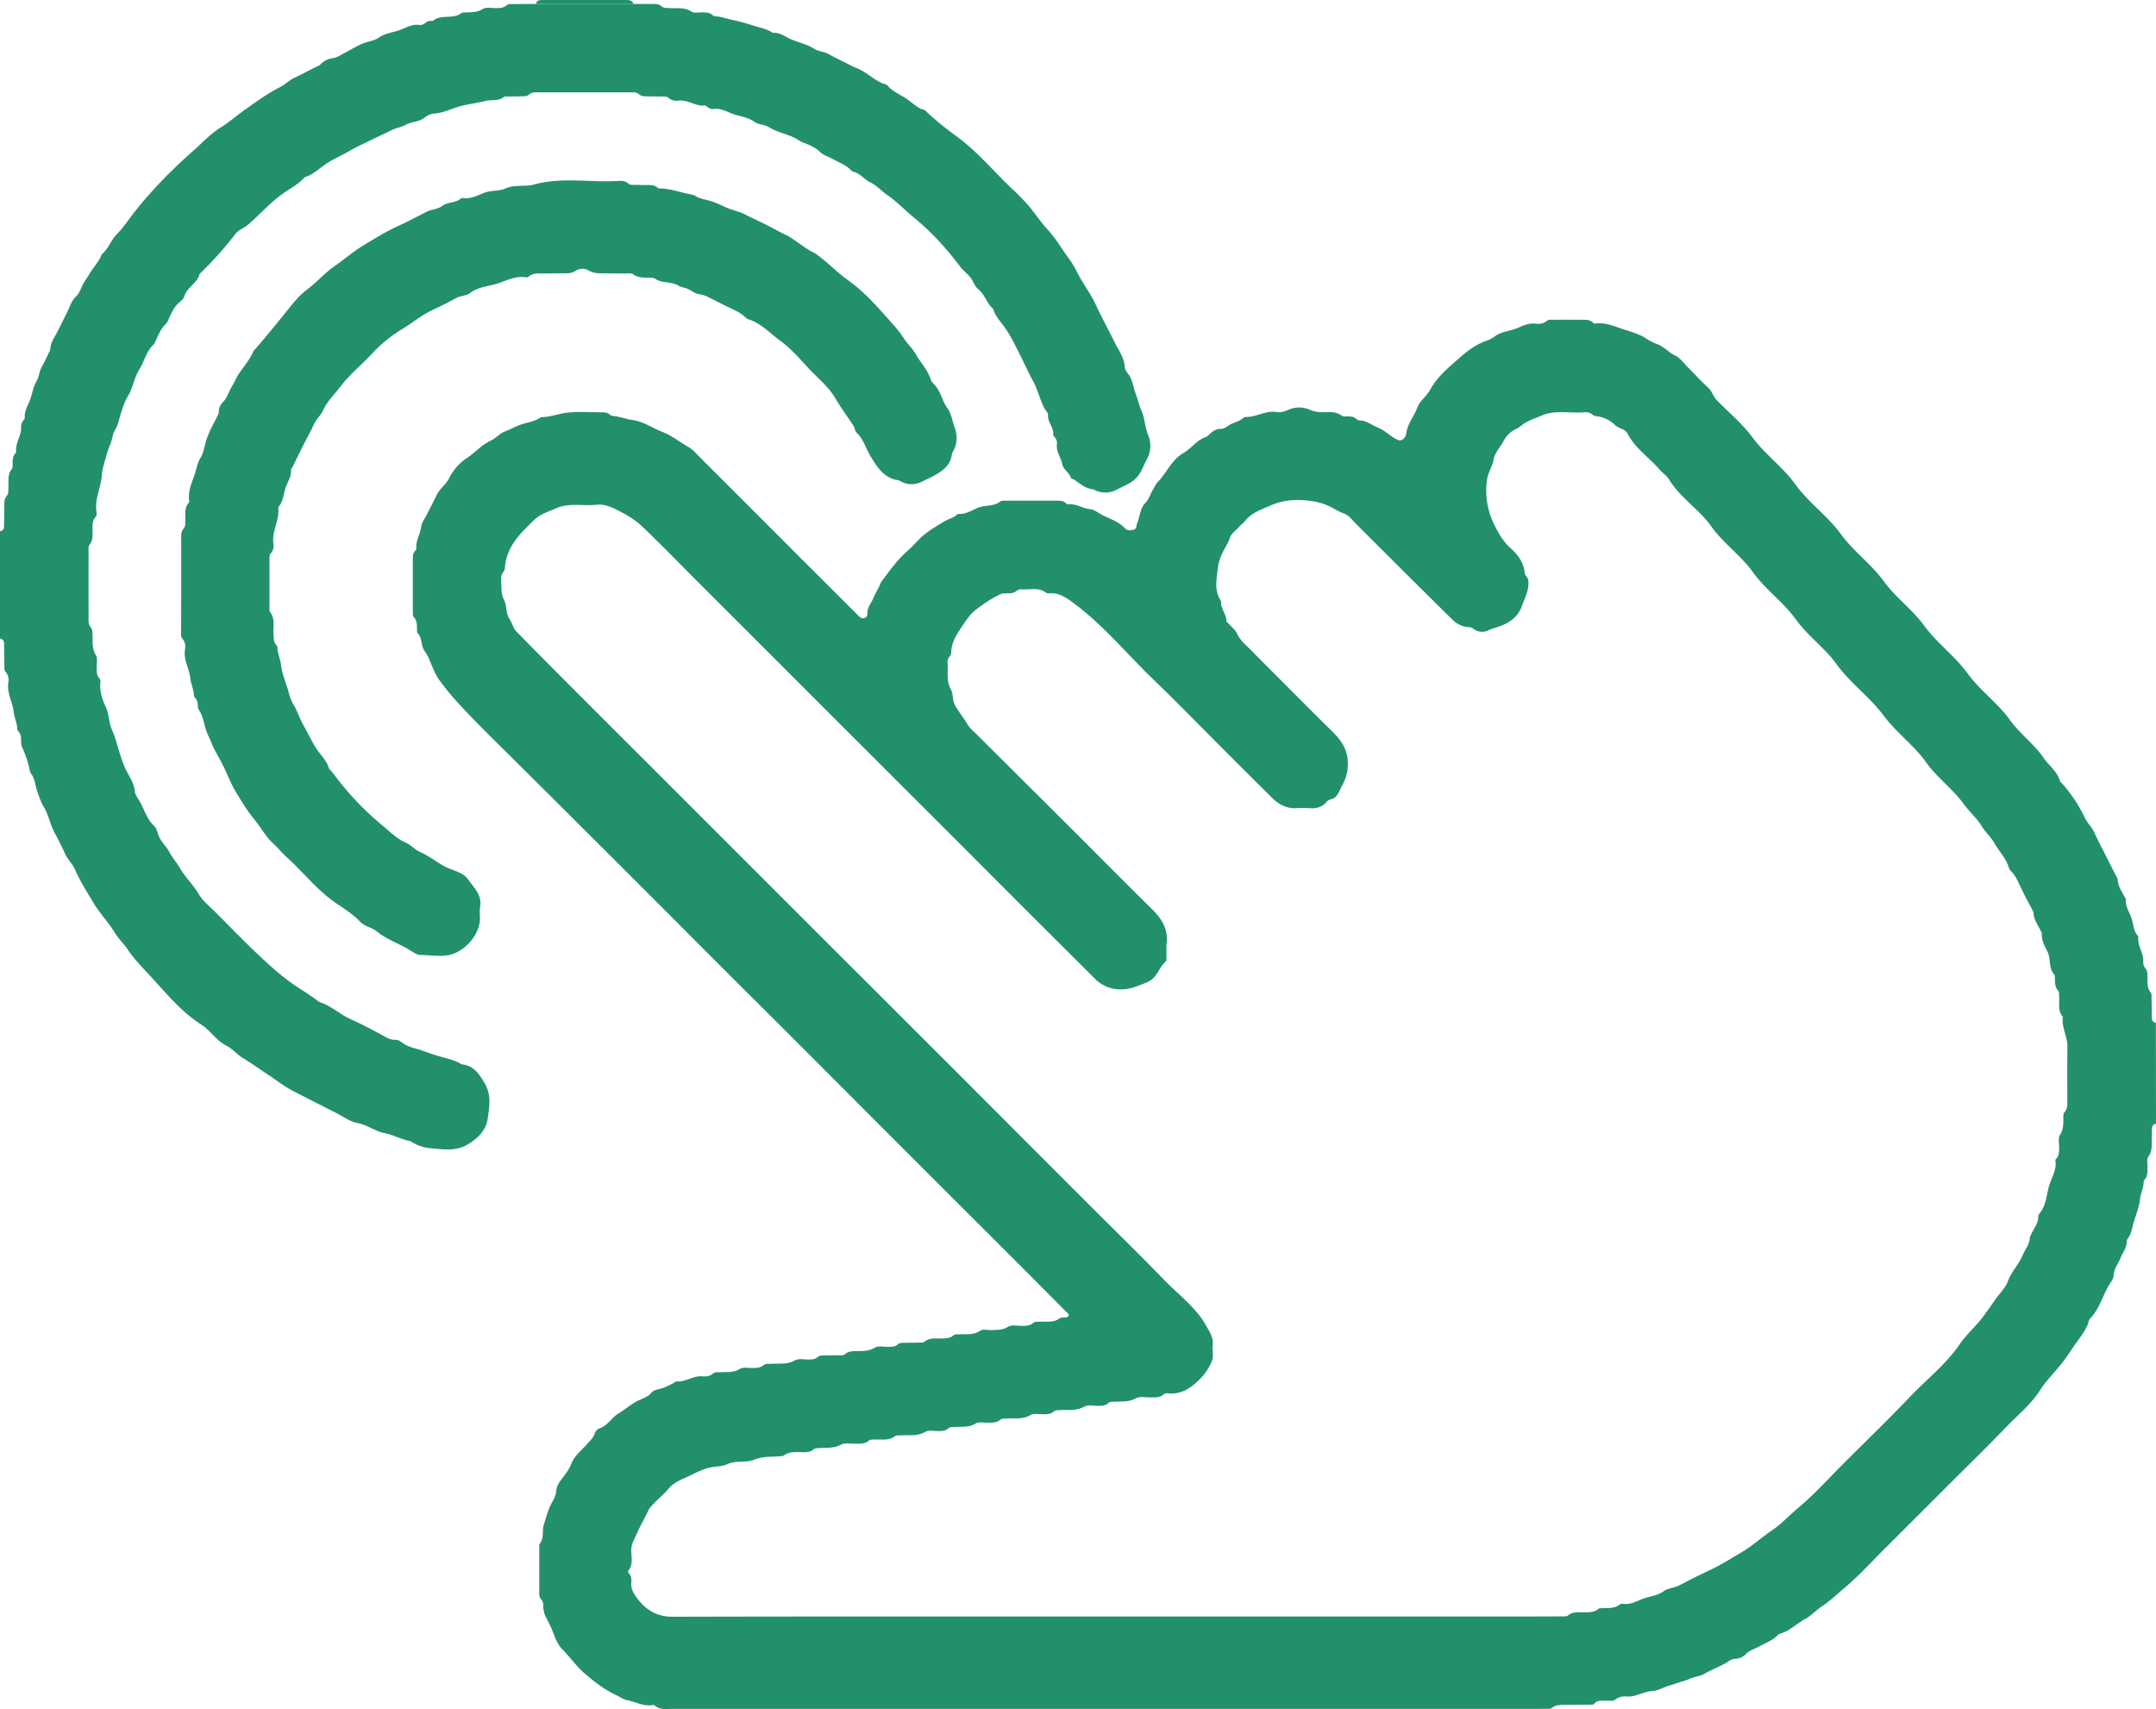
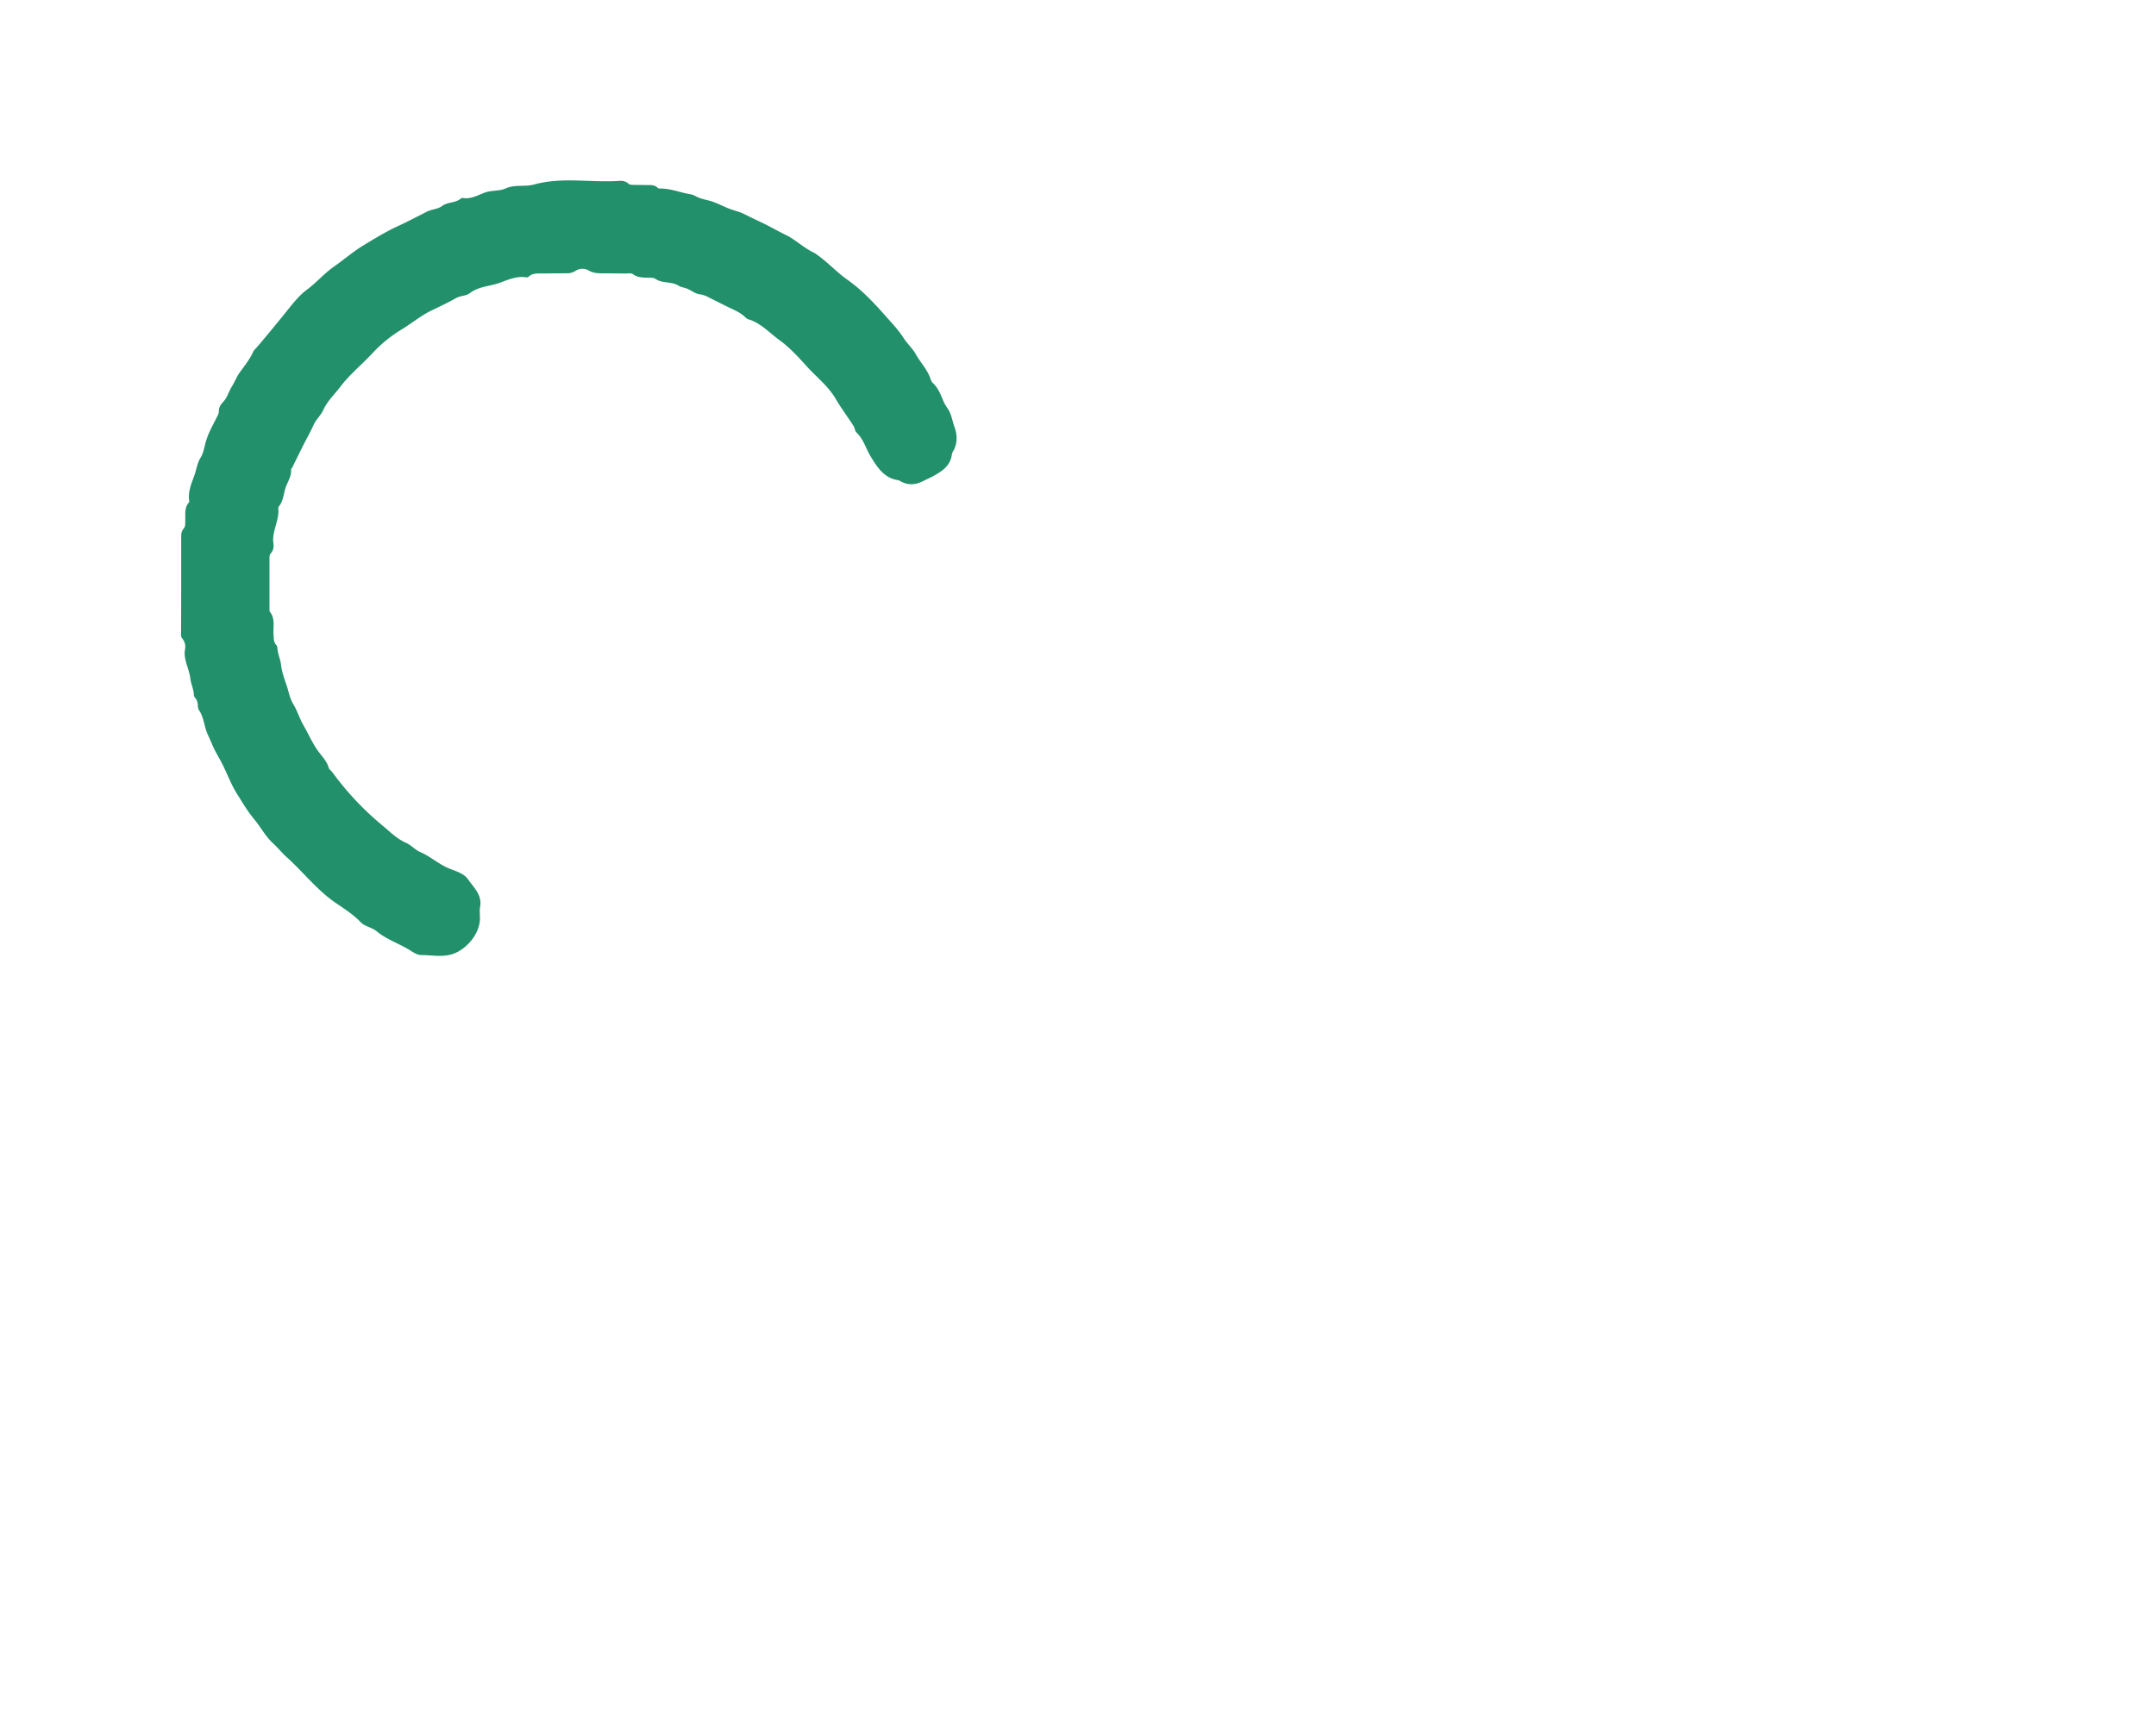
<svg xmlns="http://www.w3.org/2000/svg" viewBox="0 0 2048 1623.75">
  <defs>
    <style>.cls-1{fill:#22906b;}</style>
  </defs>
  <title>палец изумрудный</title>
  <g id="Layer_2" data-name="Layer 2">
    <g id="Layer_1-2" data-name="Layer 1">
-       <path class="cls-1" d="M2048,1067.72c-2.9.39-3.82,2.34-3.87,4.95-.07,4-.1,8-.17,12-.08,4.78.21,9.43-3,13.81-2.14,2.95-.87,7.14-1,10.78-.16,4.15.28,8.39-3,11.74a2.91,2.91,0,0,0-.68,1.84c-.1,5.67-2.87,11-3.44,16.12-.83,7.39-3.43,14.15-5.59,20.8-1.81,5.58-2.18,12-6.1,16.94a5.55,5.55,0,0,0-1,3.26c0,6-4.08,10.31-6,15.5s-6.13,9.75-6.33,15.85c-.13,3.78-2.82,6.83-4.54,9.74-6.16,10.41-9.09,22.66-17.86,31.61-1.27,1.3-1.45,3.65-2.21,5.48-3,7.31-8.12,13.53-12.53,19.86-4.53,6.51-8.87,13.34-14,19.57-6.37,7.69-13.63,15-18.88,23.25-8.74,13.74-21.16,23.56-32.08,34.93-18.83,19.59-38.32,38.54-57.53,57.76q-29.17,29.18-58.36,58.34c-12.33,12.29-24.09,25.25-37.35,36.45-7.12,6-14,12.66-21.68,17.7-5.6,3.66-10,8.79-15.62,11.86-8.33,4.54-15.11,11.68-24.52,14.34-1.17.33-2.17,1.46-3.13,2.36-4.66,4.36-10.66,6.36-16,9.44-4.25,2.43-9.24,3.54-12.81,7.2a14.41,14.41,0,0,1-10.55,4.78c-3.71.05-6.68,2.92-9.73,4.56-6.5,3.5-13.39,6.17-19.8,9.88-4,2.31-9,2.33-13.43,4.5-3.62,1.77-8,2.63-12,4.09s-8,2.34-12,4c-3.67,1.52-8.07,3.41-11.49,3.56-8.6.39-15.86,5.85-24.49,5.19a14.59,14.59,0,0,0-10.35,2.64c-3.22,2.37-7.44,1.08-11.22,1.3-3.29.19-6.64-.31-9.14,2.82-1.07,1.34-3.09,1-4.75,1-6.83.09-13.67.11-20.5.22-5.26.09-10.64-.77-15.29,3-1.09.89-3.2.69-4.84.72-6.5.09-13,.09-19.5.09q-405.24,0-810.47,0c-5.87,0-12.08,1.3-17.2-3.19a2.59,2.59,0,0,0-1.91-.44c-8.74,1.48-16.33-3.15-24.5-4.66-3.49-.65-6.52-3.05-9.78-4.57-11.2-5.23-20.89-12.53-30.32-20.74-8.11-7.05-14.09-15.71-21.48-23.2-4.61-4.68-7-11.82-9.53-18.18-1.6-4-3.65-7.79-5.54-11.52a23.13,23.13,0,0,1-2.81-10.81c0-2.55-.32-5-2.19-7-1.6-1.72-1.67-3.94-1.67-6.12q0-21.5,0-43c0-1.16-.21-2.67.41-3.42,4.46-5.46,2.07-12.34,3.94-18.08s3.3-11.86,5.9-17.55c2.21-4.83,5.64-9.21,5.92-15,.2-4.07,2.9-8,5.22-11,3.64-4.57,7.14-9.36,9.14-14.52,3-7.77,9.42-12.27,14.42-18.09,2.9-3.38,6.36-6.13,7.8-10.69a7.93,7.93,0,0,1,4.28-4.65c7.94-2.55,11.62-10.34,18.2-14.24,6.19-3.67,11.5-8.51,18-11.83,4.44-2.27,9.66-3.59,13.12-7.66,2.32-2.73,5.48-3.15,8.79-4,4.38-1.08,8.42-3.51,12.59-5.42.89-.41,1.71-1.64,2.47-1.56,8.67.9,15.86-5.54,24.5-4.82,3.65.31,7.28.11,10.33-2.66,1.68-1.52,4.11-1.06,6.26-1.21,6.51-.44,13,.74,19.32-3.18,3.09-1.92,8.12-.78,12.27-.87,3.69-.08,7.23-.1,10.33-2.75,2-1.7,4.79-1,7.26-1.2,7.46-.64,15,1,22.32-3.24,3.56-2.07,9.12-.74,13.78-.86,2.87-.07,5.64-.2,7.93-2.32,1.57-1.46,3.65-1.49,5.67-1.52,5-.08,10-.13,15-.22,1.83,0,3.92.27,5.31-1,3.32-3,7.27-2.86,11.28-2.92,5.76-.08,11.31.11,16.79-3.19,3.66-2.21,8.82-.7,13.31-.83,3.19-.09,6.3-.1,8.89-2.49,1.56-1.44,3.71-1.34,5.71-1.37,4.83-.09,9.67-.09,14.5-.23,1.65,0,3.78.19,4.85-.71,4.92-4.12,10.69-3,16.25-3.18,4-.13,7.91,0,11.3-2.88,1.82-1.57,4.48-.92,6.79-1.07,6.19-.4,12.44.82,18.28-3.22,3-2.06,7.49-.66,11.31-.82,5.25-.21,10.31.11,15.32-3,3.85-2.42,9.13-.83,13.78-1,3.68-.12,7.28,0,10.32-2.76,1.54-1.4,3.78-1,5.77-1.16,6.67-.45,13.69,1.32,19.7-3.44,1-.79,2.9-.42,4.39-.6s3.2,0,3.8-1.78-1-2.31-1.86-3.22q-15.43-15.55-30.88-31.09-35-35-70.07-70.05l-70.06-70.06q-35-35-70-70.08t-70.09-70q-35-35-70-70.1-34.85-34.86-69.73-69.7T492.43,726c-19.23-19.26-39-38.06-57.28-58.17a251,251,0,0,1-17.8-21.62c-4.16-5.75-6.58-12.79-9.48-19.39a44,44,0,0,0-4.42-8.15c-3.87-5.19-2.19-12.12-6.53-16.94-1-1.12-.78-3.5-.84-5.31-.12-3.52-.08-7-2.76-9.82-1.31-1.39-1.18-3.42-1.18-5.26q0-25.5,0-51c0-2.55.3-5,2.18-7,.55-.58,1.23-1.47,1.16-2.15-.74-7.37,3.67-13.56,4.56-20.51.53-4.16,3.08-7.41,4.83-10.73,3.35-6.36,6.63-12.86,9.72-19.29s9.09-10.33,11.94-16.15a49.12,49.12,0,0,1,17.19-19.5c7.66-5,13.54-12.29,22.15-16.19,4.9-2.22,8.63-6.95,14-9s10.17-4.9,15.71-6.7,11.82-2.65,17-5.89c.56-.35,1.16-.94,1.73-.94,8.48,0,16.41-3.28,24.58-4.24,10.85-1.27,22-.3,33-.31,2.71,0,5.32.26,7.47,2.22a4.05,4.05,0,0,0,2.18,1.14c6.42.45,12.58,3,18.61,3.78,11,1.49,19.35,7.73,29,11.44,9.05,3.47,16.34,9.61,24.59,14.23,4.77,2.67,8.48,7.34,12.47,11.32q47,46.89,93.83,93.85c18.4,18.39,36.89,36.7,55.26,55.12,1.79,1.79,3.49,3.2,6.07,2.27s2.56-3.29,2.62-5.44c.15-5.06,3.74-8.71,5.46-13.12,1.88-4.82,5-9.18,6.88-14.09a7.36,7.36,0,0,1,.89-1.77c7.88-10.54,15.45-21.32,25.57-30,4.89-4.2,8.91-9.41,13.81-13.6,6.34-5.41,13.58-9.58,20.71-13.91,3.69-2.24,8.05-3,11.33-5.94.49-.43,1.16-1,1.7-1,6.58.52,12.46-3.06,17.68-5.45,7.23-3.31,15.63-1.16,22.06-6.34,1.21-1,3.53-.75,5.34-.75,16.17,0,32.33,0,48.5,0,3.21,0,6.34.12,8.84,2.6a2.57,2.57,0,0,0,1.76.84c7.59-1.05,13.81,4,21,4.64,3.79.34,6.79,2.88,9.76,4.55,7.8,4.4,16.92,6.63,23.29,13.58,2.23,2.44,5.53,2.12,8.48,1.24s2.16-3.69,3-5.72c2.83-6.53,2.81-14.33,8-19.72,3.57-3.71,4.71-8.62,7.35-12.78,1.46-2.29,2.4-5,4.39-7,8.44-8.76,13.24-21.11,24-27.29,7.9-4.54,13-12.69,22-15.54,1.16-.37,2.07-1.6,3.05-2.48,3.12-2.8,6.23-5.29,10.89-5.21,3.74.06,6.54-3,9.73-4.56,3.78-1.82,8.15-2.78,11.44-5.71a3.67,3.67,0,0,1,2.23-1c10.3.32,19.44-6.56,30.07-4.64,3.89.7,7.53-.89,11.37-2.48a25.06,25.06,0,0,1,19,0,30.09,30.09,0,0,0,10.4,2.56c7,.35,14.32-1.48,20.7,3.43,1.33,1,3.88.54,5.87.6,2.87.09,5.66.23,7.87,2.47a5.16,5.16,0,0,0,3.66,1.41c6.26.13,10.84,4.4,16.29,6.48,7.51,2.87,12.71,9.28,20.09,12.25,2.65,1.07,6.83-2,7.33-6.16,1.1-9.32,7.32-16.36,10.51-24.71,2.59-6.78,8.85-10.83,12-16.71,7-13,18.22-21.85,28.71-31.17,7.52-6.68,16.14-12.86,26.14-16.14a27.87,27.87,0,0,0,7.25-4.08c5.31-3.81,11.76-4.46,17.44-6.29,6.65-2.15,13.09-6.5,20.79-5.45,3.79.51,7.6.13,10.8-2.71,1.54-1.37,3.8-1,5.79-1q12.75-.05,25.5,0c4.46,0,9.08-.59,12.75,3a2.54,2.54,0,0,0,1.86.6c8.68-1.2,16.71,1.94,24.47,4.69,8.23,2.92,17,4.77,24.43,9.85A47.78,47.78,0,0,0,1574.3,327c6.52,2.45,10.79,7.89,17,10.81,4.83,2.28,8.31,7.47,12.3,11.45,6.34,6.32,12.38,13,19,19,3.72,3.38,4.73,8.32,8,11.74,11.42,11.79,24.4,22.41,34.06,35.49,12.12,16.42,29,28.29,40.66,44.54,12.62,17.56,30.56,29.94,43.06,47.07,12.13,16.62,29.06,28.65,40.93,45,11.34,15.58,27.13,26.8,38.24,42,12.31,16.89,29.47,29.18,41.54,45.76,11.83,16.26,28.39,27.88,39.92,43.86,9.7,13.44,23.27,23.2,32.39,36.56,5,7.25,12.77,12.57,15.31,21.54.37,1.29,1.89,2.26,2.87,3.38a143.85,143.85,0,0,1,21.16,32.36c2.38,4.87,6.76,8.74,9,14,3.06,7,6.8,13.79,10.25,20.67,3.31,6.59,6.58,13.19,10,19.73.61,1.17,1.58,2.21,1.63,3.57.23,6.57,4.07,11.67,6.92,17.17.31.59.87,1.22.82,1.79-.66,6.6,3.46,12,5.37,17.77,1.85,5.55,1.79,12.18,6.09,16.93a1.36,1.36,0,0,1,.41.89c-1.06,8.36,5.07,15.28,4.71,23.5a8.52,8.52,0,0,0,2.08,6.48c2,2.17,1.7,4.95,1.8,7.59.2,5.25-.62,10.63,3.18,15.27,1,1.19.72,3.52.76,5.33.15,6,.18,12,.25,18,0,2.72.67,5,3.89,5.46ZM1057.24,1535.8v0h382.49c14.5,0,29-.08,43.5-.16,2.32,0,4.9.42,6.76-1.2,2.94-2.55,6.34-2.5,9.85-2.68,6.35-.31,13.08,1.38,18.69-3.38.65-.55,1.92-.44,2.91-.51,5.88-.37,12,.78,17.17-3.55.85-.72,2.6-.68,3.89-.53,7.29.86,13.42-3.38,19.77-5.45,5.87-1.91,12.5-2.53,17.85-6.51,4.24-3.16,10.11-3.14,14.6-5.43,9.18-4.7,18.37-9.55,27.69-13.82,11.38-5.22,21.84-11.87,32.49-18.18,10-5.89,18.54-13.88,28.21-20.37,8.93-6,16.32-14.19,24.66-21.14,15.74-13.1,29.5-28.59,44.06-43.11,20.77-20.74,41.92-41.12,62.13-62.38,16-16.84,34.57-31.19,47.91-50.75,6.31-9.25,15.2-16.66,22-25.86,5-6.67,9.55-13.74,14.66-20.34,3.09-4,7-8.24,8.68-12.95,3.32-9.33,10.56-16.19,14.24-25.19,2.27-5.55,6.62-10.24,6.78-16.69,0-1.35,1-2.41,1.57-3.6,2.31-5.19,6.31-9.71,6.4-15.82a5.51,5.51,0,0,1,1.07-3.26c7.15-8.46,6.55-19.69,10.22-29.41,2.44-6.47,6.17-13.26,4.94-20.88a2.5,2.5,0,0,1,.74-1.8c2.9-2.92,2.71-6.6,2.83-10.28.14-4.31-1.31-9.21,1-12.78,3-4.65,2.86-9.38,3-14.32.06-2.48-.37-5.16,1.39-7.21,2.14-2.5,2.39-5.38,2.39-8.42,0-17.83-.15-35.67.09-53.5.13-9.66-5.78-18.3-4.35-28.1a.66.66,0,0,0-.16-.46c-4.64-5.22-3-11.64-3.37-17.66-.16-2.47.51-5.28-1.21-7.26-2.68-3.09-2.72-6.64-2.81-10.32,0-1.65.18-3.82-.74-4.84-5.51-6.12-2.82-14.5-6.33-21.57-2.49-5-5.91-11.09-5.38-17.67.06-.7-.73-1.45-1.08-2.2-2.55-5.45-6.5-10.33-6.7-16.75a8.31,8.31,0,0,0-1.3-3.18c-3.38-6.55-6.94-13-10.16-19.63-2.86-5.9-5.07-12.14-9.87-16.89a7.7,7.7,0,0,1-2.13-3.31c-2.77-9.32-9.79-16.18-14.41-24.45-3-5.33-7.89-9.38-11.23-14.88-4.69-7.73-11.87-13.82-17.34-21.36-10.42-14.36-25.2-24.87-35.72-39.64-11.51-16.16-28.19-28-40.24-44.23-13.1-17.7-31.66-30.69-44.75-48.88-11.23-15.61-27.45-26.86-38.89-42.82-11.65-16.26-28.69-28-40.57-44.61-11.36-15.91-28-27.24-39.58-43.53s-29.37-27.07-40-44.4c-2.37-3.86-6.51-6.59-9.56-10.08-9.83-11.29-22.78-19.76-29.9-33.53-2.42-4.67-8.41-4.84-12.09-8.34a29.54,29.54,0,0,0-17.45-8.3,6.7,6.7,0,0,1-3.66-1.35c-2.46-2.26-5.38-2.64-8.4-2.39-13.53,1.09-27.21-2.57-40.73,3.37-6.41,2.82-13.18,4.69-18.65,9.27a27.76,27.76,0,0,1-5.82,3.63,24.89,24.89,0,0,0-11,11c-3.45,6.56-9.48,11.87-9.84,20,0,.13-.24.25-.29.39-2,5.84-5.11,11.55-5.8,17.54a72.51,72.51,0,0,0,6.87,41.19c4.21,8.57,8.68,16.47,15.87,22.86,7,6.25,12.36,13.67,13.28,23.5a4.89,4.89,0,0,0,1.2,2.68c2.13,2.29,2.47,5,2.32,7.92-.4,7.64-3.93,14.34-6.5,21.33-3,8.1-8.63,13-16.38,16.81-5.05,2.48-10.52,3.41-15.58,5.8a13.07,13.07,0,0,1-14.16-1.87,6.58,6.58,0,0,0-4.23-1.3,24,24,0,0,1-15.35-7.12c-30.68-30.1-61-60.58-91.47-90.87-3.61-3.58-6.55-8.14-11.57-9.94-4.07-1.46-7.74-3.73-11.46-5.69a58.17,58.17,0,0,0-17.48-5.89c-13.86-2.22-28.32-1.82-41.32,4.12-8.33,3.81-17.68,6.67-23.75,14.56-1.6,2.08-4,3.5-5.69,5.55-2.88,3.59-7.32,6-8.78,10.62-1.3,4.13-3.69,7.75-5.64,11.48-2.93,5.6-5.19,11.92-5.78,17.47-1,9.85-3.61,20.57,2.64,30.09a6.1,6.1,0,0,1,.51,2.92c.27,6,5.16,10.7,5.05,16.89,0,.74,1.22,1.49,1.88,2.24,2.85,3.24,6.59,6.06,8.3,9.81a33.14,33.14,0,0,0,7.66,10.17c4.39,4.28,8.68,8.67,13,13,23.43,23.47,46.75,47.06,70.37,70.34,8.86,8.73,14.59,18.09,14.16,31.25a39.56,39.56,0,0,1-5.09,18.77c-2.33,4.06-3.43,8.94-7.41,12.18-2.31,1.87-5.56,1.48-7.46,3.8-4.3,5.21-9.86,6.77-16.42,6.24a108.9,108.9,0,0,0-13,0c-9.26.36-16.51-3.8-22.78-10q-25.22-25-50.31-50.21c-20.51-20.49-40.7-41.33-61.62-61.4-25.84-24.79-48.51-52.91-77.7-74.18-6.31-4.6-12.72-8.81-21-8.37-1.31.07-3,.16-3.9-.54-7.17-5.47-15.41-2.64-23.2-3.2a6.08,6.08,0,0,0-4.71,1.33c-2.42,2.25-5.34,2.42-8.39,2.51-2.32.07-4.91-.21-6.9.71-8.34,3.84-15.91,9.09-23.18,14.58-5.17,3.91-8.88,9.33-12.61,14.92-5.61,8.4-11.22,16.16-11.1,26.71a4.5,4.5,0,0,1-1.3,2.63,9.09,9.09,0,0,0-2.11,7c.51,8.29-1.38,16.61,3.17,24.78,2.43,4.36,1.06,10.3,4.1,15.48,3.64,6.21,8.17,11.77,11.85,17.92,2.41,4,6.41,7.11,9.82,10.5q43.13,43,86.29,85.94c26.5,26.45,52.85,53.05,79.47,79.39,8.88,8.79,14.77,18.43,13.39,31.49-.47,4.46-.11,9-.24,13.49,0,1.48.11,3.59-.76,4.32-6.67,5.62-7.77,15.41-17.41,19.47-8.82,3.71-16.91,7.26-26.73,6.86a33.35,33.35,0,0,1-23.22-10.33q-27.1-27.06-54.26-54.07-32.9-32.88-65.72-65.84-30.95-31-61.93-61.89L792.09,682l-62.25-62.27Q696.94,586.82,664,553.93c-17.93-17.95-35.55-36.22-53.92-53.72-6.92-6.59-15.46-11.58-24.13-15.83-6-2.94-12.15-5.66-19.36-4.83-12.82,1.47-25.84-2.24-38.71,3.53-6.54,2.93-13.46,4.88-19,9.6-2.9,2.46-5.46,5.32-8.2,8-11.2,10.9-20.2,23-21.09,39.4a6.92,6.92,0,0,1-1.66,3.54,8.67,8.67,0,0,0-1.84,6.07c.37,7-.62,13.8,2.91,20.84,2.52,5,1.3,11.88,4.87,17.28,2.6,3.93,3.54,9,6.87,12.38q27.35,27.91,55,55.53,35,35.08,70.08,70.05l70.06,70.07q35,35,70.05,70.07t70.09,70q34.86,34.85,69.72,69.7,35,35,70,70.1,35.19,35.22,70.39,70.43c23.24,23.23,46.8,46.16,69.63,69.78,13.72,14.2,30.22,26,40.06,43.7,3.15,5.68,7,11.19,6.19,18.38-.6,5.26,1.17,10.9-1.05,15.83a53.87,53.87,0,0,1-11.32,16.59c-8.3,8.15-17.15,14.46-29.53,13.37-1.64-.14-3.57-.21-4.81.94-3.45,3.2-7.63,2.8-11.78,2.91-5,.13-10.87-1.25-14.77.9-6.74,3.73-13.49,2.72-20.32,3.19-2,.14-4.15-.09-5.72,1.35-2.59,2.37-5.68,2.48-8.88,2.53-4.66.09-10.21-1.28-13.79.76-7.8,4.44-15.85,2.69-23.81,3.38-1.83.16-3.86-.09-5.26,1.21-2.86,2.69-6.32,2.61-9.83,2.68-4.16.09-9.18-1.14-12.3.74-7.41,4.46-15.16,2.71-22.8,3.34-2,.16-4.25-.3-5.79,1.07-3.34,3-7.3,2.77-11.3,2.86-4.16.09-9.18-1.08-12.28.83-6.47,4-13.14,2.8-19.81,3.23-2.16.14-4.49-.17-6.21,1.39-2.6,2.36-5.7,2.43-8.89,2.5-4.33.09-9.53-1.18-12.8.76-7.75,4.58-15.84,2.66-23.8,3.38-1.65.15-3.78-.23-4.87.64-5.56,4.46-12,3-18.24,3.31-2.31.14-5-.51-6.79,1.06-3.39,2.92-7.31,2.78-11.31,2.87-5.16.12-11.19-1.26-15.26.94-6.61,3.57-13.16,2.72-19.83,3.16-2.33.15-4.74,0-6.63,1.7s-4.44,2-7,2.18c-7.16.48-14.74-1.55-21.17,3.5-.57.44-1.61.31-2.44.39-8.44.78-16.74-.16-25.29,3.38-7.68,3.18-17,.27-25.57,4.22-5.25,2.43-11.92,1.88-18.05,3.57-8.3,2.28-15.34,6.64-23,9.88-5.39,2.3-10.88,5.22-15,10.19s-9,8.8-13.33,13.38c-2,2.12-4.19,4.07-5.51,6.95-3.27,7.14-7.42,13.9-10.49,21.11-2.4,5.63-6.07,10.76-5.76,17.62.28,6.1,1.79,12.72-2.66,18.32-.66.84-.09,2,.58,2.76,2.2,2.47,2.47,5.53,2.13,8.49-.72,6.2,2.71,11.32,5.8,15.41,8.21,10.85,18.65,17.28,33.63,17.24C778.58,1535.64,917.91,1535.8,1057.24,1535.8Z" />
-       <path class="cls-1" d="M0,504.72c3.54-.53,3.86-3.15,3.89-6,.08-6.66.17-13.33.22-20,0-2.71.29-5.27,2.23-7.45s1.47-5,1.64-7.64c.39-6.19-1.19-12.69,3.37-18.21.8-1,.59-2.89.61-4.37,0-3.87,0-7.71,3-10.73a1.29,1.29,0,0,0,.41-.89c-1.1-8.36,5-15.28,4.7-23.49a8.59,8.59,0,0,1,2.13-6.47,4.18,4.18,0,0,0,1.35-2.59c-.6-6.6,3.39-12.09,5.32-17.78,1.88-5.54,2.67-11.66,5.93-17.05,2.38-3.94,2.4-9.35,5-13.71,2.51-4.19,4.31-8.81,6.58-13.16a8.77,8.77,0,0,0,1.44-3.66c.21-6.24,4-11,6.64-16.22,3.16-6.3,6.32-12.59,9.44-18.91,2.46-5,4-10.57,8.12-14.5,3.75-3.58,4.95-8.53,7.35-12.77,1.62-2.87,3.6-5.45,5.23-8.27,3.66-6.36,8.91-11.7,11.82-18.52.13-.31.18-.71.41-.9,6.26-5.1,8.48-13.14,14.14-18.9,6.26-6.37,11.25-14.06,16.81-21.13C144.62,180,163.71,160.78,184,142.9c8.31-7.34,16.07-15.85,25.43-21.64,8.69-5.37,16.2-12.15,24.49-17.93,10.34-7.2,20.34-14.65,31.7-20.33,5-2.5,9.09-6.87,14.42-9.29,6.7-3,13.1-6.73,19.75-9.9,1.65-.79,3.3-1.32,4.66-2.67a19,19,0,0,1,11.66-5.85c3.87-.47,7.52-3.09,11.17-4.93,6.43-3.25,12.52-7.44,19.26-9.7,4.48-1.5,9.31-2.23,13.26-4.9,5.56-3.78,12.26-4.8,18.3-6.65,6.42-2,12.45-6.36,19.76-5.44a7.64,7.64,0,0,0,6.46-2.08,7.45,7.45,0,0,1,5.08-1.78c.67,0,1.55.18,2-.16,7.83-6.43,18.79-1,26.78-7.1,1.15-.87,3.21-.66,4.85-.74,5.25-.25,10.29,0,15.3-3.12,3.84-2.39,9.13-.81,13.77-1,3.2-.11,6.29-.16,8.88-2.52,1.57-1.42,3.73-1.3,5.72-1.31,7.5-.06,15-.08,22.49-.11h92.74q9.75,0,19.5.07c2.55,0,4.95.33,7,2.17s4.65,1.49,7.13,1.68c7.15.53,14.46-1.19,21.28,3.34,2.5,1.66,6.82.65,10.31.74s7,0,9.83,2.72a5.47,5.47,0,0,0,3.24,1.08c4.95.31,9.59,2.11,14.22,3.09a192.25,192.25,0,0,1,20.3,5.4c6,2,12.34,3.06,17.93,6.24.58.33,1.19,1,1.74.91,5.48-.43,9.93,2.57,14.34,4.86,8,4.15,17.07,5.37,24.81,10.4,3.88,2.52,9.3,2.43,13.71,5,6.89,4.06,14.33,7.18,21.38,11,2.48,1.34,5.15,2.17,7.66,3.36C825,70,831.78,77.49,841.32,80.18a2.69,2.69,0,0,1,1.32.66c4.82,5.88,12,8.77,18.06,12.7,5.54,3.58,10.16,8.94,16.9,10.8,1.45.4,2.63,1.94,3.84,3.07a296.42,296.42,0,0,0,27.51,22.33c20.64,15.12,36.4,35,55,52,2.93,2.68,5.56,5.69,8.36,8.51,8.11,8.2,14.13,18.11,21.81,26.74a123.83,123.83,0,0,1,12.33,15.81c5.23,8.31,11.89,15.94,16.08,24.54,5.48,11.24,13.22,21,18.47,32.38,5.52,12,12,23.66,17.83,35.53,3.7,7.5,9.18,14.53,9.62,23.55.14,2.76,2.41,5.22,3.87,7.32,3.71,5.35,4.12,11.76,6.3,17.47,2.08,5.45,3.51,11.73,5.81,17,3.18,7.34,3.09,15.23,6.14,22.59a26.37,26.37,0,0,1-.8,22.63c-1.86,3.47-3.53,7.07-5.19,10.6-3.07,6.49-7.57,10.66-13.94,13.88-3.77,1.91-7.67,3.8-11.46,5.63-6,2.87-12.51,2.59-18.77,0-.44-.18-.78-.85-1.19-.88-7.66-.52-13.11-5.46-19.06-9.42-1-.63-2.67-.91-2.91-1.69-1.53-5-7.18-7.93-8-12.26-1.23-6.68-6.08-12.24-5.32-19.36a8.46,8.46,0,0,0-2.12-7,4.17,4.17,0,0,1-1.35-2.59c.56-6.6-5.21-11.39-4.91-18,.13-2.78-2.54-4.9-3.79-7.39-4.11-8.17-6-17.14-10.44-25.3-4.91-9-9.13-18.52-13.81-27.68-4-7.8-7.72-15.8-13-23.12-3.8-5.31-8.69-10.31-10.78-16.86-.1-.32-.14-.73-.37-.92-6-5.07-7.66-13.45-13.88-18.45-3.28-2.63-4.63-6.71-6.81-10.16-2.69-4.25-7.38-7.19-10.44-11.28-12.91-17.26-27.44-33.18-44-46.76-8.66-7.11-16.38-15.39-25.51-21.62-5.49-3.74-10-9-15.64-11.72-6.08-2.86-9.95-8.82-16.64-10.4a6.78,6.78,0,0,1-2.75-2c-4.65-4.66-10.86-6.64-16.37-9.82-4.24-2.45-9.17-3.63-12.82-7.24-4.29-4.24-9.94-6.31-15.4-8.5-2.78-1.12-5.16-2.9-7.77-4.24-8-4.12-17-5.53-24.82-10.4-4-2.52-9.88-2.23-14.13-5.25-5.48-3.89-12.24-4.88-18.28-6.7-6.44-1.94-12.48-6.29-19.78-5.42a7.86,7.86,0,0,1-6.49-2c-.59-.55-1.45-1.31-2.1-1.23-8.84,1-16.2-5.62-25-4.71-3.5.36-7,0-9.81-2.67-1.4-1.3-3.43-1.13-5.27-1.16q-8-.13-16-.21c-2.55,0-5-.34-7-2.17-1.74-1.57-4-1.61-6.14-1.61l-91,0c-2.56,0-5,.32-7,2.14-1.59,1.44-3.62,1.59-5.64,1.62-4.67.07-9.33.09-14,.2-1.49,0-3.42-.27-4.39.52-5.36,4.31-11.92,2.18-17.63,3.74-7.48,2-15.18,2.74-22.5,4.64-8.9,2.31-17.21,6.86-26.73,7.4-3.46.2-6.79,2.58-9.23,4.36-5.22,3.83-11.64,3.08-17.07,6.28-3.69,2.17-8.9,2.78-13.18,4.92-6.59,3.29-13.3,6.36-19.91,9.62-7.05,3.47-14.25,6.71-21,10.67-7.76,4.53-16.1,7.83-23.52,13.24-5.28,3.85-10.42,8.49-16.83,10.81a4.37,4.37,0,0,0-1.78.86c-5.67,6.34-13.34,10.24-20.09,15-12.49,8.73-22.2,20.16-33.58,29.87-3.65,3.12-8.68,4.59-11.82,8.68a339.18,339.18,0,0,1-34,37.9c-2.14,9-12.06,12.63-14.55,21.47-.57,2-2.64,3.86-4.41,5.3-5.62,4.58-8,11.12-10.95,17.34a10.16,10.16,0,0,1-2.08,3.34c-4.95,4.64-7.32,10.83-10,16.83a10,10,0,0,1-2.15,3.3c-4.86,4.71-7.2,10.91-9.77,16.94-1.16,2.74-2.86,5.21-4.24,7.76-4.29,7.93-5.53,17-10.47,24.8-2.6,4.1-4.18,9.51-5.86,14.44-1.9,5.58-2.67,11.71-6,17-2.51,4.06-2.38,9.32-4.58,13.92a79.32,79.32,0,0,0-4,12c-1.56,5.43-3.48,11.4-3.79,16.51-.72,11.91-7.07,22.89-5.09,35,.29,1.77.21,3.86-1.07,5.27-2.75,3-2.65,6.64-2.74,10.33-.14,5.57,1,11.35-3.09,16.27-.81,1-.65,2.88-.65,4.36q-.06,33.25,0,66.5c0,2.54.24,5,2,7s1.6,4.63,1.74,7.12c.39,6.51-.82,13,3.15,19.32,1.85,2.94.73,7.79.83,11.78.09,3.84-.18,7.7,2.83,10.79a3.15,3.15,0,0,1,.82,2.3c-1.24,8.7,1.49,17.12,4.93,24.33s2.77,15,6.08,22.15c2.35,5.12,4,11.34,5.75,17.07a182.9,182.9,0,0,0,5.93,17.51c3.28,7.81,9.05,14.57,9.9,23.44.35,3.68,2.92,6.75,4.64,9.72,4.49,7.76,6.72,16.88,13.68,23.25,2.15,2,3,5.37,3.77,7.9,2.1,6.74,7.59,11.07,10.76,17,2.79,5.25,7.09,10.22,10.2,15.51,5.17,8.8,12.64,15.78,17.83,24.63,3.75,6.4,10.08,11.35,15.48,16.73,16.93,16.87,33.44,34.24,51.24,50.14a237.16,237.16,0,0,0,21.27,17.43c8.13,5.71,16.83,10.65,24.73,16.78,1.87,1.45,4.44,2.12,6.65,3.11,8.85,4,16.05,10.54,25,14.53,9.34,4.16,18.52,9,27.65,13.85,4.46,2.35,8.87,5.9,14.61,5.56,3.36-.2,5.84,2.56,8.31,4.09,5.46,3.39,11.75,4.16,17.47,6.29,5.5,2,11.33,4.05,17.14,5.69,6,1.7,12.34,3,18,6.12a8.13,8.13,0,0,0,2.69,1.22c11,1.36,16.12,9.3,21.2,17.93,6.6,11.2,4.46,23.36,2.71,34.47-1.67,10.59-9.82,18.65-20,24.28-11.33,6.25-23.15,3.86-34.54,2.93a38.93,38.93,0,0,1-17.4-5.9,6.63,6.63,0,0,0-2.25-1c-8-1.58-15.42-5.79-23.17-7.3-9.59-1.87-17.06-8.16-26.69-9.84-6.65-1.17-12.69-5.9-19-9.07q-9.87-5-19.71-10c-7-3.57-14-7.17-21-10.73-8.94-4.55-16.77-10.78-25.09-16.25-7.91-5.2-15.6-10.79-23.65-15.64-5.65-3.41-9.72-8.73-15.24-11.48-9.88-4.91-15.45-14.56-24.19-20.21-19-12.25-33.11-29.49-48-45.71-7.47-8.13-15.54-16.23-21.69-25.41-3.72-5.54-8.61-10-12-15.55-6.15-10.13-14.48-18.65-20.51-28.71C82.79,847.54,76,837.16,71,825.66c-2.11-4.87-6.58-8.87-8.93-14C58.9,804.78,55.61,798,52,791.4c-4.44-8-5.73-17.26-10.66-25.23-2.57-4.16-4.23-9.49-5.95-14.41-2-5.59-2.11-12-6-17a5.44,5.44,0,0,1-1-2.27,100.27,100.27,0,0,0-7.62-23.14c-.73-1.57-.63-3.59-.66-5.41-.07-3.38-.21-6.64-2.78-9.31a4.52,4.52,0,0,1-1-2.76c-.23-5.31-2.78-10.4-3.27-15.14-1-9.69-6.85-18.41-5.1-28.51a11.3,11.3,0,0,0-2.64-9.81c-1.39-1.56-1.1-3.78-1.13-5.78C4,626,4,619.35,3.9,612.69c0-2.82-.36-5.44-3.9-6Z" />
      <path class="cls-1" d="M172.12,555.17q0-22.5,0-45c0-2.87.24-5.59,2.29-7.95s1.45-5.36,1.56-8.16c.23-5.74-.92-11.75,3.44-16.65a1.94,1.94,0,0,0,.34-1.43c-1.44-8.72,2.17-16.72,4.91-24.39,2-5.6,2.69-11.71,6-17,2.52-4.07,3.36-9.3,4.56-13.84,2.54-9.59,7.53-17.73,11.75-26.36a7.45,7.45,0,0,0,.92-3.32c-.13-3.81,1.58-6.65,4.11-9.26,4-4.11,5.24-9.79,8.19-14.48,2.7-4.3,4.4-9.06,7.4-13.28,4.61-6.49,9.8-12.67,13-20.09a11.77,11.77,0,0,1,2.18-2.68c9.31-10.64,18.22-21.69,27.11-32.6,6.8-8.35,13.26-17.23,21.68-23.48,9.08-6.74,16.39-15.4,25.47-21.74,9.53-6.65,18.31-14.38,28.22-20.37,10.6-6.4,21.14-12.91,32.51-18.14,9.31-4.28,18.5-9.12,27.67-13.83,4.48-2.3,10.34-2.27,14.59-5.44,5.34-4,12.61-2.65,17.71-7a2.61,2.61,0,0,1,1.87-.59c7.65,1.35,14.38-2.71,20.84-5.09,6.67-2.45,13.84-1.25,19.57-3.87,9.07-4.14,18.54-1.43,27.2-3.82,26.75-7.4,53.84-1.67,80.68-3.44,3.2-.21,6.27.15,8.88,2.48,1.73,1.54,4.07,1.26,6.23,1.3q6.75.12,13.5.17c2.87,0,5.67.17,7.92,2.35a2.89,2.89,0,0,0,1.72.94c8.67-.22,16.76,2.58,25,4.52,3.34.79,6.58.91,9.82,2.81,4.14,2.41,9.29,3.17,13.87,4.51,6.73,2,12.6,5.38,19,7.74,4.55,1.68,9.37,2.66,13.79,5,6.54,3.4,13.29,6.38,19.88,9.69s13,7,19.63,10.15a45.44,45.44,0,0,1,5.89,3.48c6.78,4.51,13.08,9.8,20.54,13.27a14.52,14.52,0,0,1,2.06,1.38c10.42,7.27,19.11,16.87,29.28,24.07,13.76,9.72,25,21.71,35.88,34,6.13,6.92,12.78,13.86,17.73,21.64,3.43,5.38,8.25,9.53,11.23,14.87,4.62,8.27,11.58,15.15,14.41,24.44a7.51,7.51,0,0,0,2.12,3.31c4.9,4.69,7.3,10.87,9.79,16.93a40.36,40.36,0,0,0,4.15,7.23c3.66,5.35,4.35,11.7,6.44,17.41,2.57,7,3.14,15.27-1,22.66a10.7,10.7,0,0,0-1.5,3.63c-1.32,10.46-8.9,15.59-17.08,20.16-3.14,1.75-6.52,3.18-9.67,4.82-7.91,4.12-15.31,4.44-22.95-.13a4,4,0,0,0-1.4-.51c-13.23-2-19.49-11.94-25.81-22.18-4.72-7.65-6.89-16.79-13.77-23.21-1.42-1.33-1.42-4.06-2.55-5.85-5.58-8.84-12-17.27-17.2-26.19-7.09-12.1-17.91-20.26-26.93-30.24-8.22-9.09-16.66-18.37-26.5-25.48-9.57-6.92-17.72-16.32-29.69-19.77a9,9,0,0,1-3.15-2.34c-4.66-4.35-10.49-6.62-16.09-9.36-6.18-3-12.3-6.18-18.48-9.21a22.85,22.85,0,0,0-7.81-2.69c-4.53-.48-8.07-3.58-12.13-5.32-2.77-1.18-6-1.41-8.2-2.82-6.92-4.48-15.75-1.89-22.39-6.77a6.72,6.72,0,0,0-3.35-.81c-6-.44-12.2.6-17.75-3.46-1.81-1.32-5.18-.6-7.83-.64-6.83-.11-13.67-.12-20.5-.18-4.79,0-9.3-.05-13.87-2.79a12,12,0,0,0-12.44.51,14.67,14.67,0,0,1-8.48,2.26q-10.75,0-21.5.17c-5.1.07-10.41-.78-14.7,3.18a2.53,2.53,0,0,1-1.89.51c-8.74-1.5-16.85,2-24.41,4.84-9.7,3.7-20.65,3.51-29.46,10.26-3.37,2.58-8.58,2.19-12.83,4.54-7.41,4.11-15.07,7.9-22.76,11.5-10.62,5-19.45,12.61-29.4,18.56a128.48,128.48,0,0,0-27.77,22.77c-9.94,10.67-21.51,20-30.22,31.58-5.42,7.19-12.31,13.48-16.19,22.11-2.2,4.89-6.73,8.74-9.08,13.95-3,6.71-6.68,13.13-10,19.72-3.46,6.88-6.82,13.8-10.24,20.69-.37.74-1.28,1.46-1.22,2.12.58,6.6-3.56,12-5.39,17.79-1.75,5.58-2,12.08-6,17a2.83,2.83,0,0,0-.75,1.81c1.36,11.58-6.31,21.91-4.6,33.57.48,3.3,0,6.62-2.47,9.37-1.42,1.57-1.25,3.74-1.26,5.74q0,23,0,46c0,1.32-.21,3,.48,3.91,5.18,6.65,2.82,14.41,3.37,21.71.26,3.49-.06,7,2.7,9.83a3.69,3.69,0,0,1,.93,2.27c.19,5.65,2.84,11,3.43,16.13.86,7.38,3.45,14.14,5.64,20.78,1.83,5.57,2.83,11.63,6.1,17,3.83,6.24,5.9,13.54,9.58,19.9,4.42,7.63,7.9,15.73,12.92,23.15,3.78,5.58,9.14,10.41,11.09,17.24.54,1.9,2.35,2.76,3.4,4.24a278.85,278.85,0,0,0,48.06,51c6.79,5.68,13.38,12.38,22.07,16.17,4.75,2.07,8.39,6.58,13.53,8.79,9.3,4,16.86,11,26.32,15.12,6.59,2.86,14.81,4.69,19,10.79,5.39,7.79,13.59,14.8,11.42,26.21-.67,3.54-.09,7.31-.13,11-.13,13-10,25.81-21.43,31.8s-23.09,2.81-34.62,2.89c-3.71,0-7.63-2.86-11.12-5-10.21-6.18-21.7-9.92-31.14-17.73-4.34-3.58-11.14-4.37-15.22-8.7-7-7.39-15.71-12.74-23.75-18.29-17.86-12.34-30.79-29.42-46.62-43.59-4.43-4-8.14-8.75-12.55-12.75-7.27-6.61-11.69-15.42-17.92-22.87s-11.25-16-16.44-24.29c-5.45-8.69-9.05-18.52-13.65-27.76-3.28-6.59-7.41-12.82-10.13-19.62-1.93-4.81-4.46-9.36-6-14.5-1.66-5.64-2.56-11.85-5.91-17a7.91,7.91,0,0,1-1.43-4.19c-.07-3.07-.54-5.93-2.8-8.3a4.57,4.57,0,0,1-1-2.75c-.25-5.3-2.8-10.4-3.31-15.13-1-9.53-6.85-18.06-5.11-28a12,12,0,0,0-2.65-10.31c-1.49-1.7-1.1-4.13-1.11-6.28Q172.1,577.67,172.12,555.17Z" />
-       <path class="cls-1" d="M601.87,3.76H509.13C509.79.69,512,0,514.75,0h80.75C598.4,0,600.76.81,601.87,3.76Z" />
    </g>
  </g>
</svg>